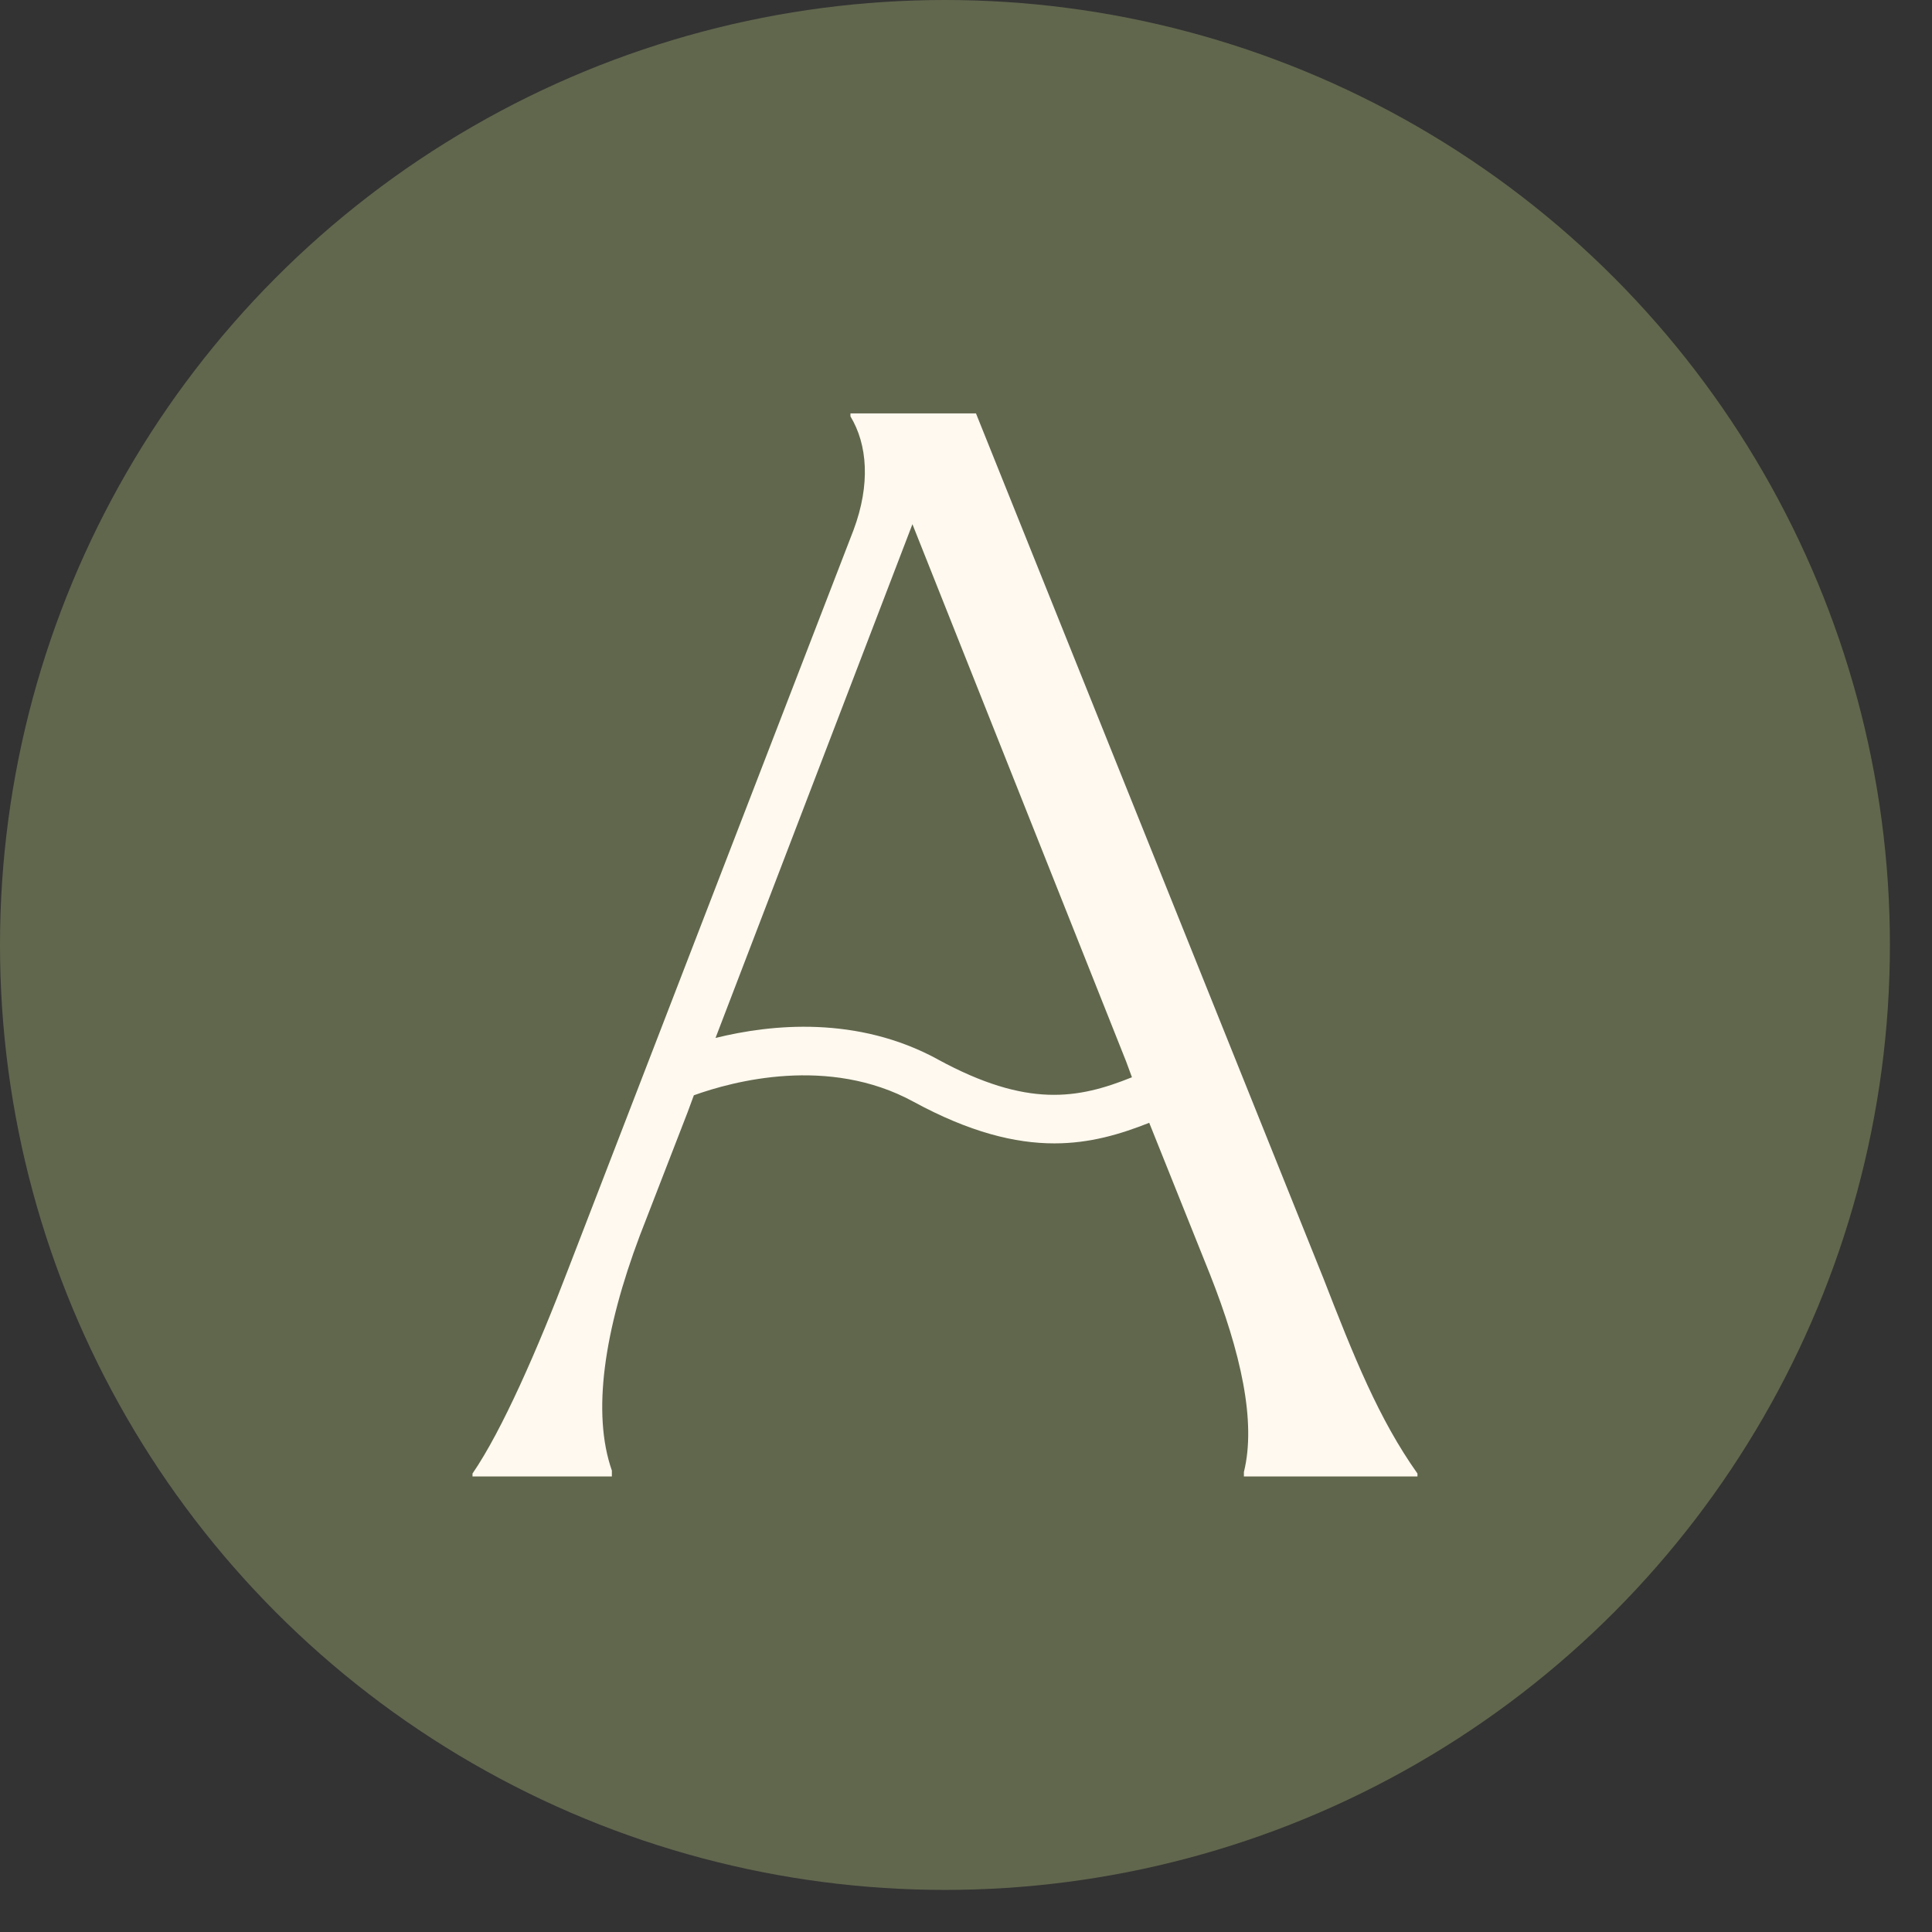
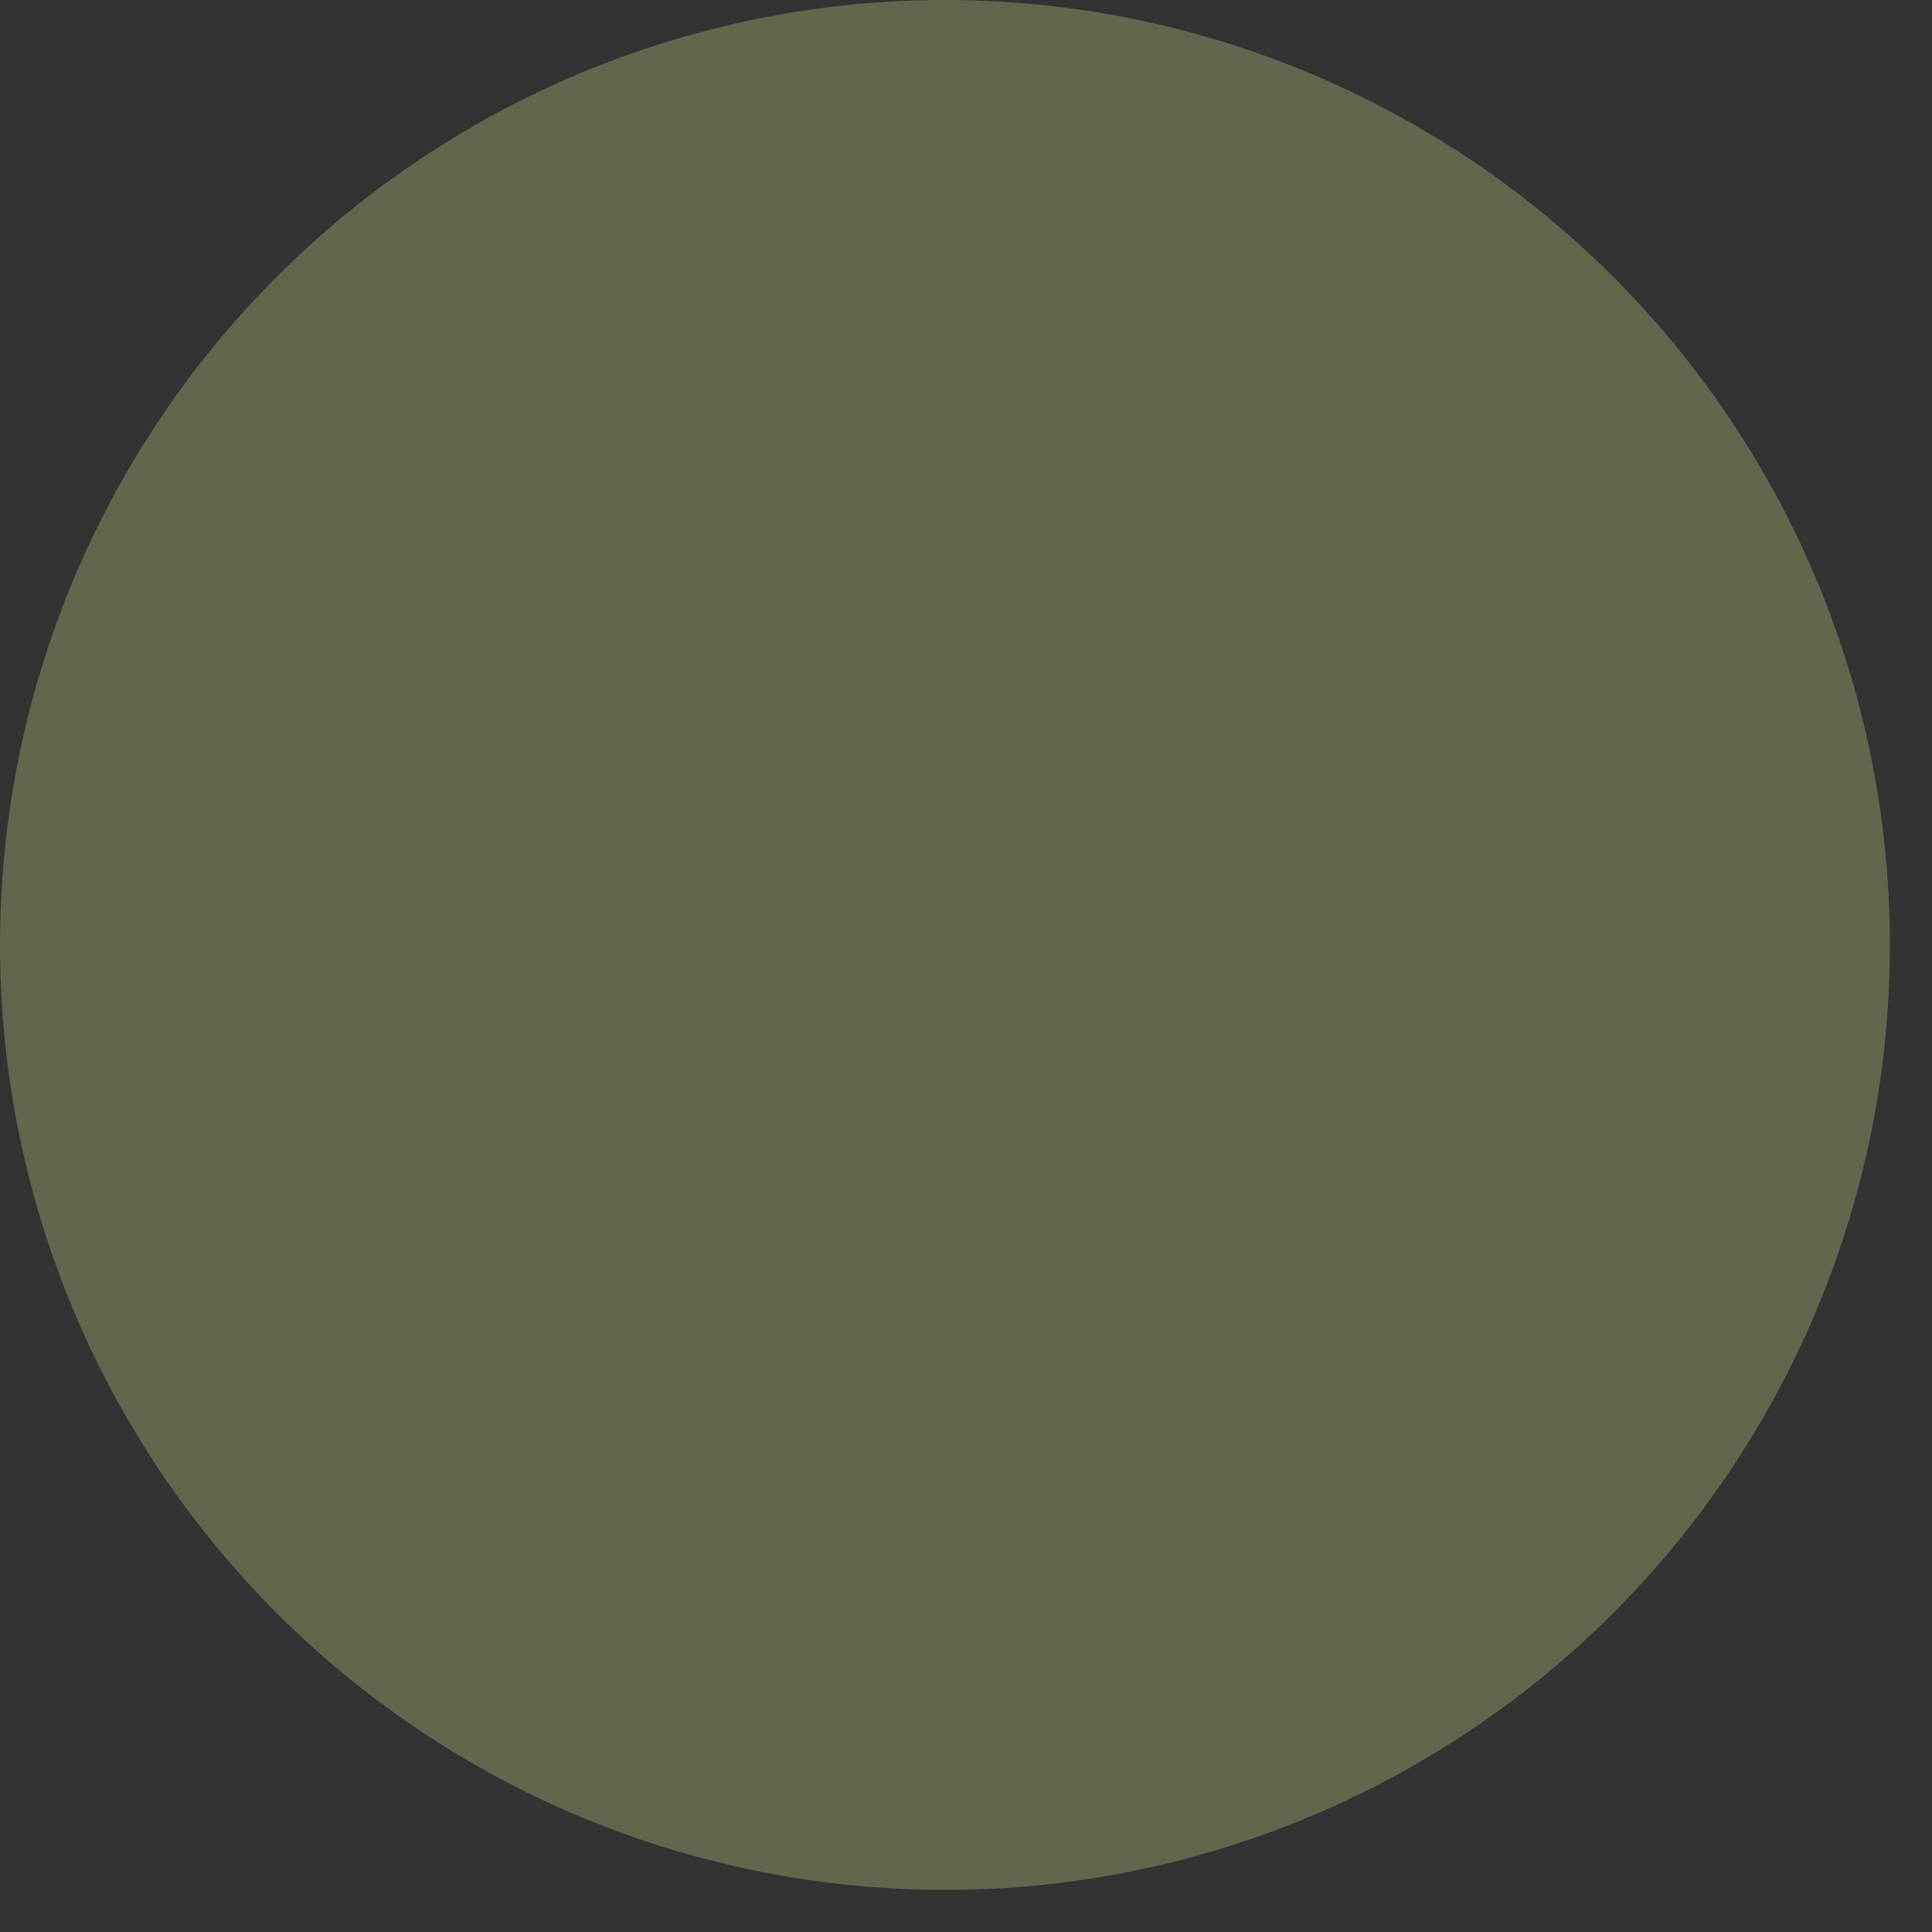
<svg xmlns="http://www.w3.org/2000/svg" width="37" height="37" viewBox="0 0 37 37" fill="none">
  <rect x="0" y="0" width="37" height="37" fill="#333333" stroke="none" />
  <g clip-path="url(#clip0_929_4838)">
    <circle cx="18.097" cy="18.097" r="18.097" fill="#61674D" />
-     <path d="M17.962 20.289C16.419 19.448 14.774 19.613 13.703 19.878L17.474 10.039L21.568 20.332L21.678 20.631C20.65 21.044 19.677 21.224 17.96 20.289M25.336 24.46L18.691 7.917H16.287V7.974C16.613 8.511 16.673 9.275 16.346 10.151L10.888 24.29C10.294 25.845 9.612 27.401 9.049 28.22V28.276H11.718V28.163C11.332 27.061 11.571 25.476 12.252 23.666L13.172 21.291L13.288 20.976C14.029 20.709 15.867 20.212 17.492 21.098C18.573 21.686 19.442 21.897 20.192 21.897C20.875 21.897 21.458 21.721 22.009 21.503L23.171 24.402C23.764 25.901 24.061 27.229 23.822 28.191V28.276H27.146V28.22C26.404 27.174 25.929 25.986 25.336 24.459" fill="#FFF9EF" />
  </g>
  <defs>
    <clipPath id="clip0_929_4838">
      <rect width="36.194" height="36.194" fill="white" />
    </clipPath>
  </defs>
</svg>